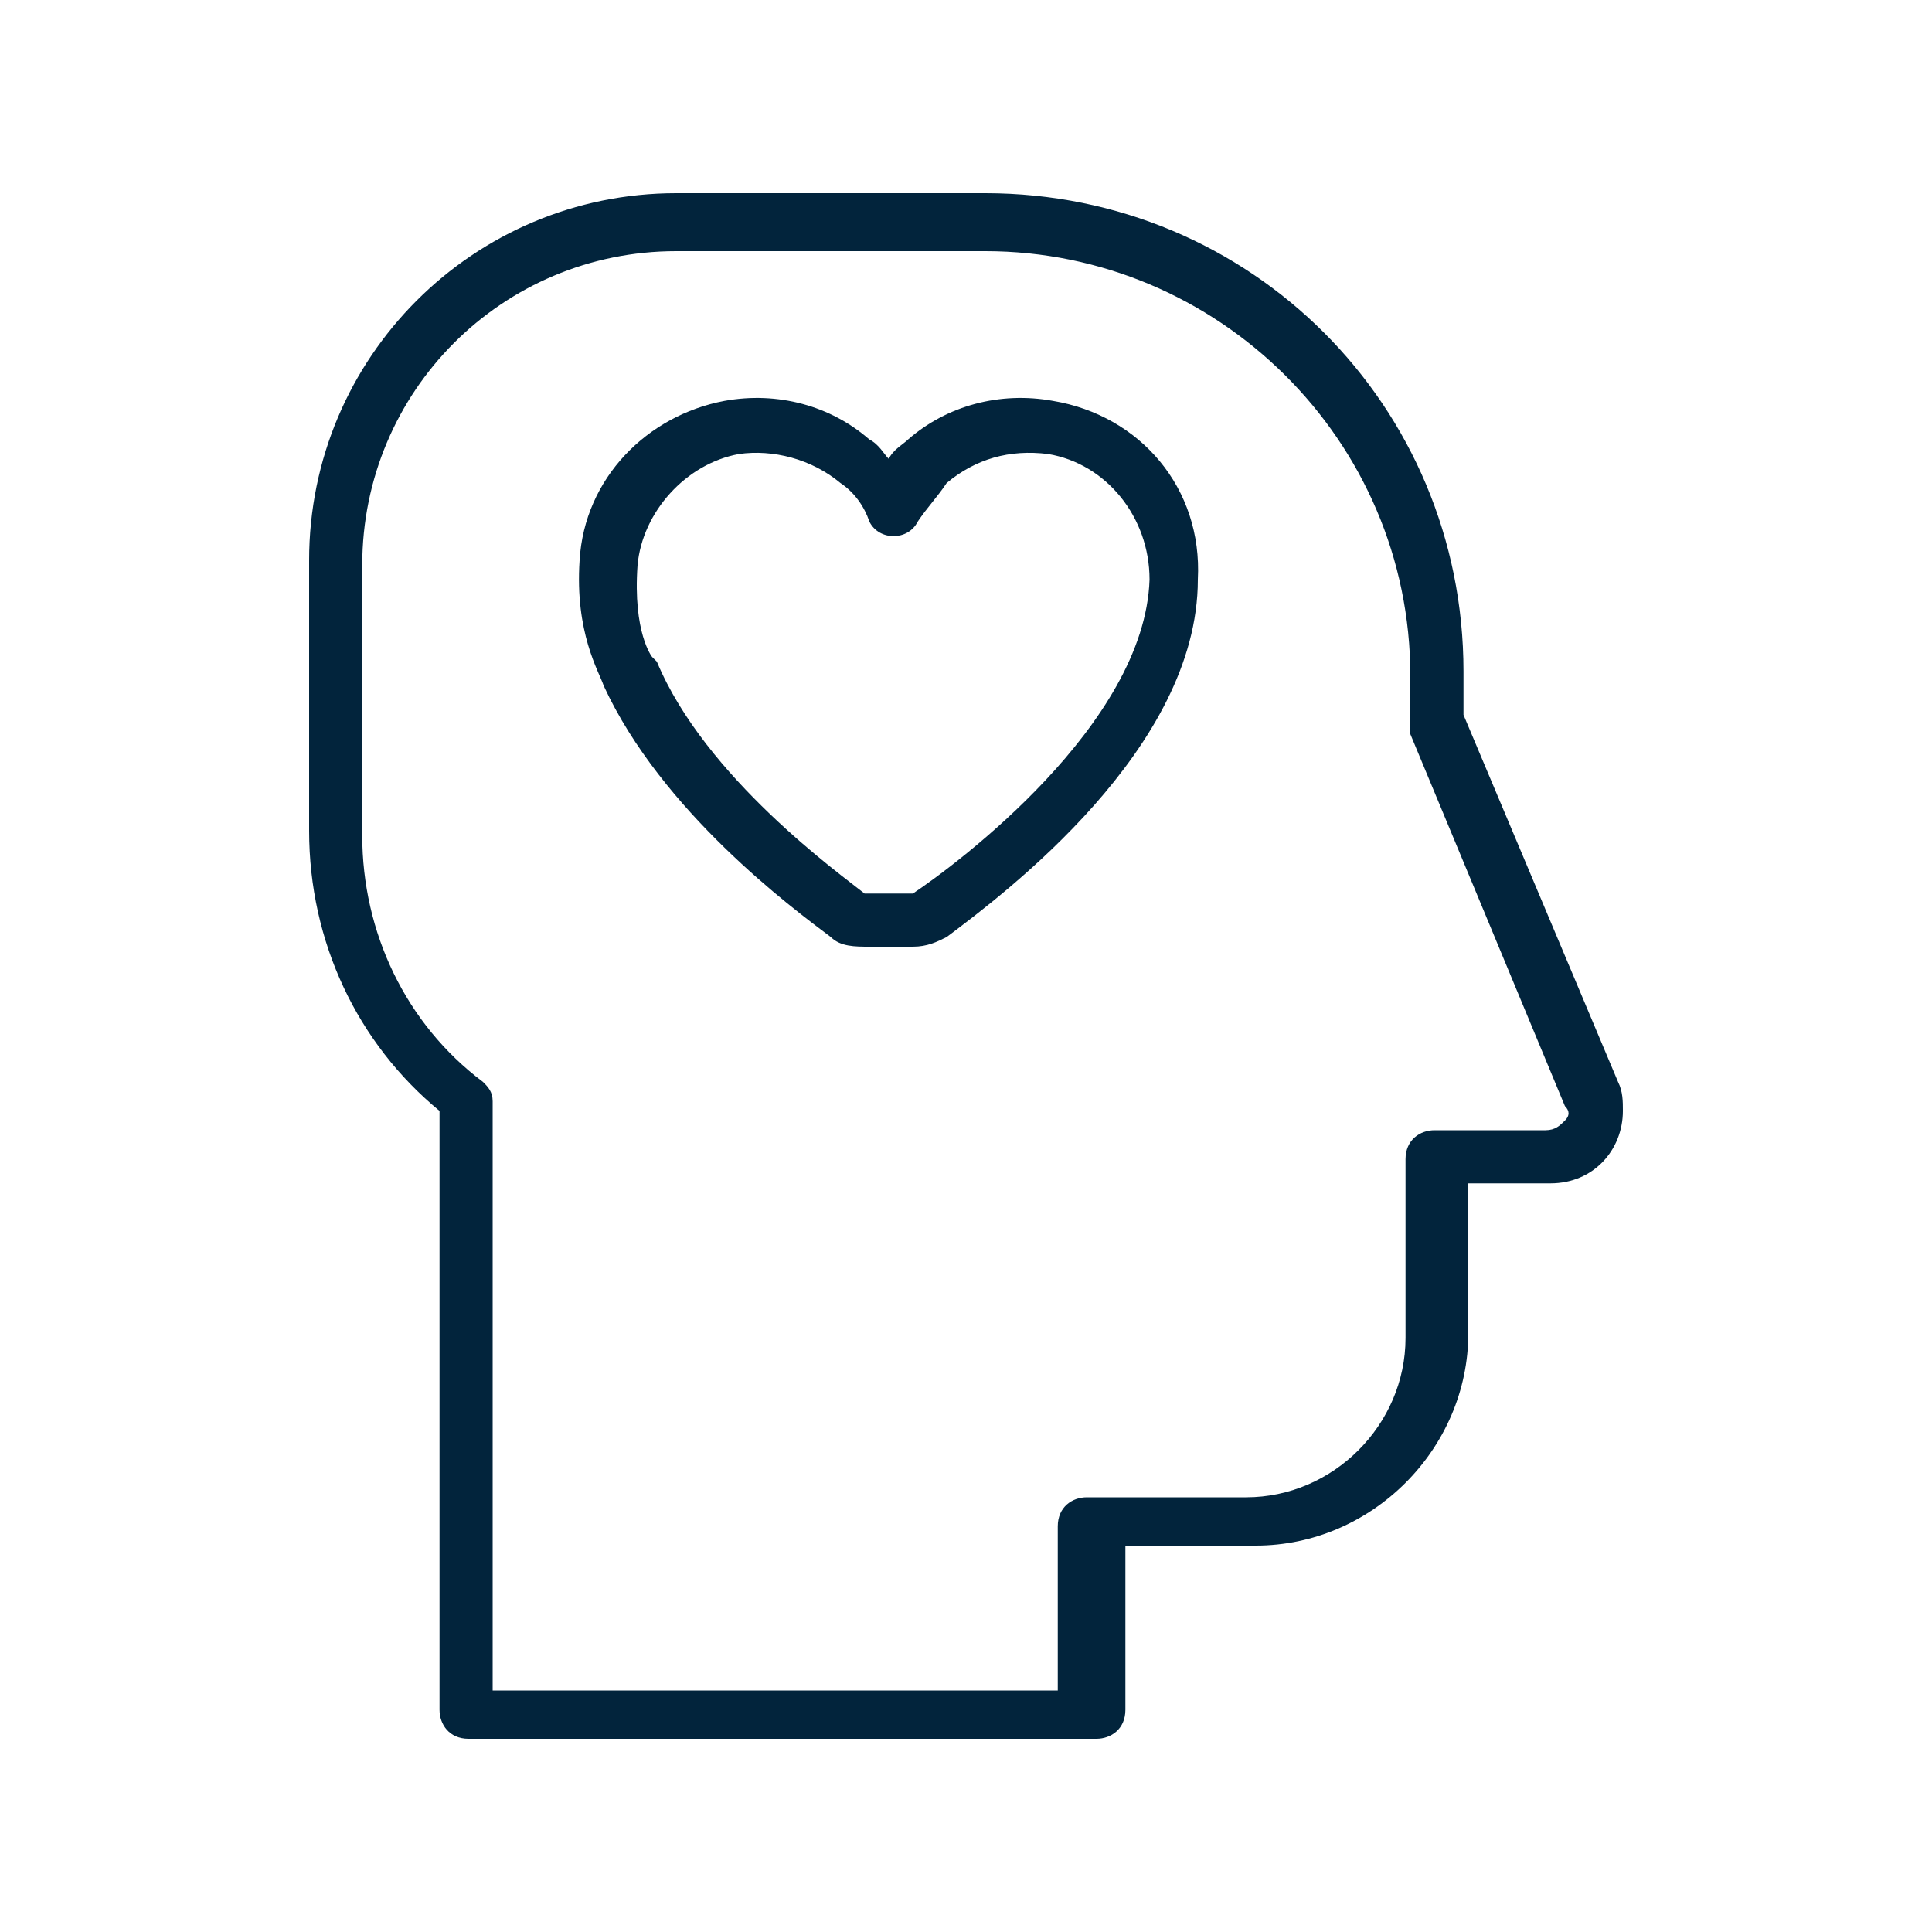
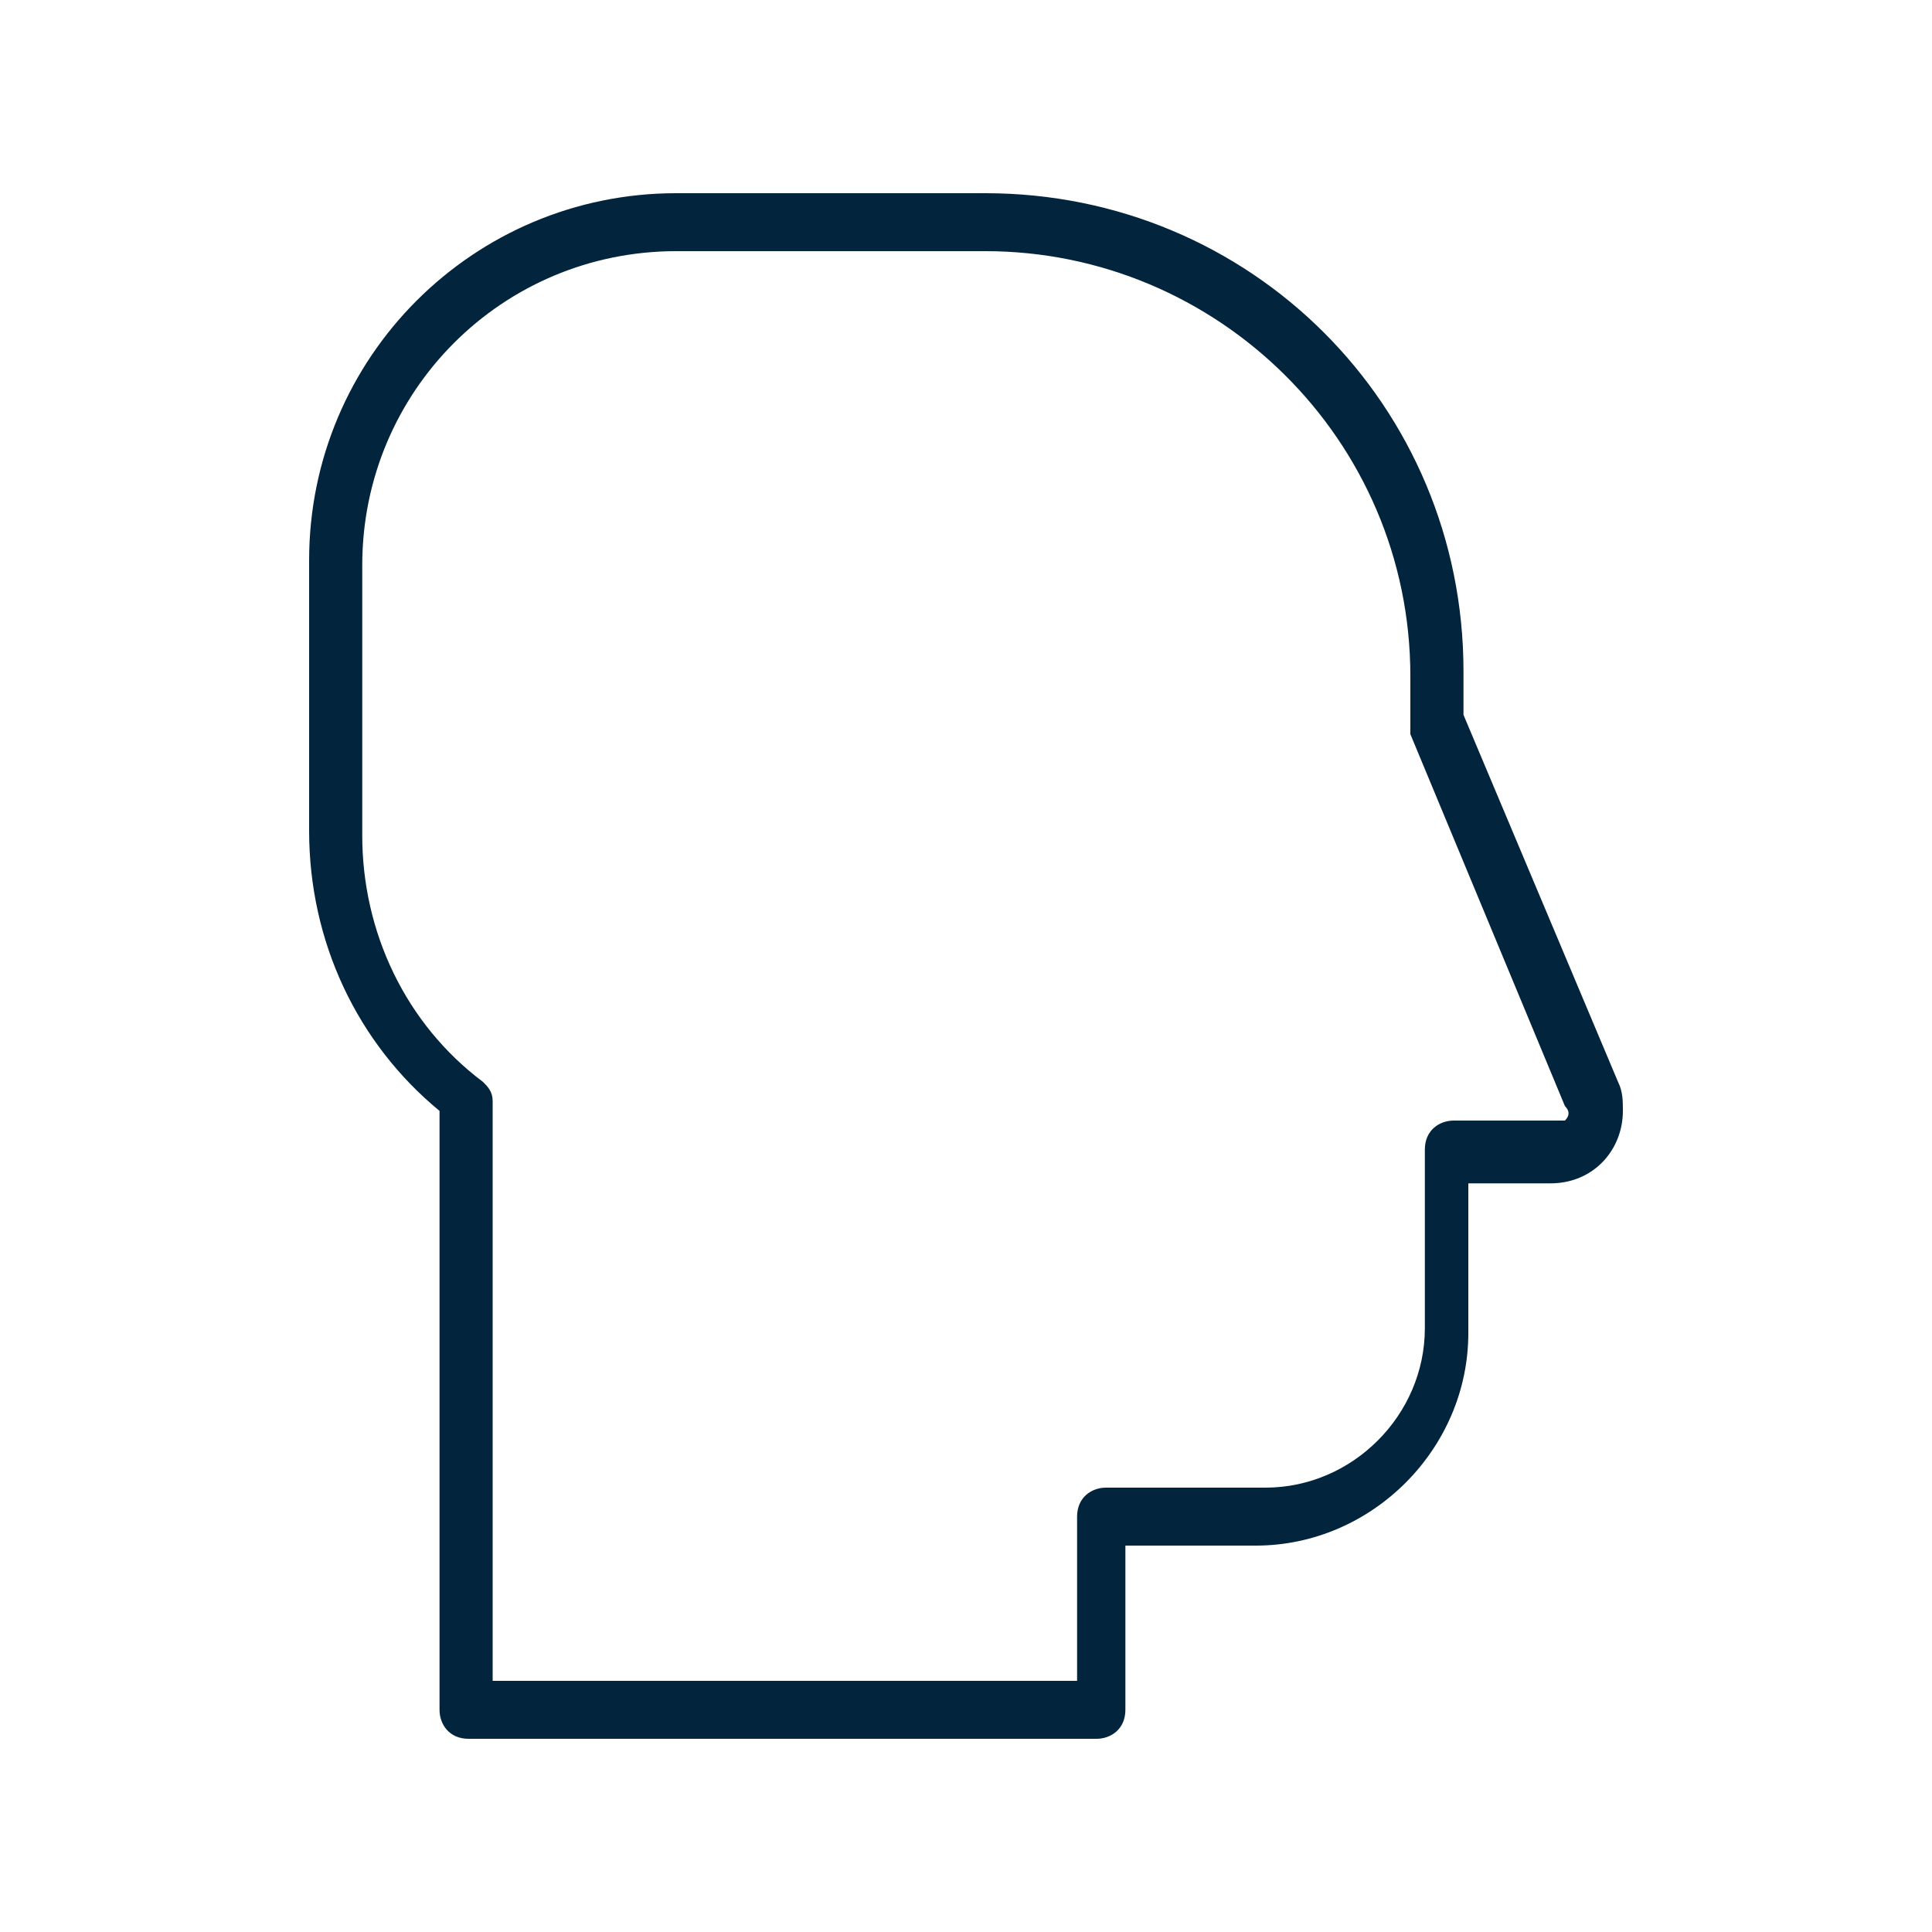
<svg xmlns="http://www.w3.org/2000/svg" version="1.1" id="Layer_1" x="0px" y="0px" viewBox="0 0 40 40" style="enable-background:new 0 0 40 40;" xml:space="preserve">
  <style type="text/css">
	.st0{fill:#02243C;}
	.st1{fill:#0A2437;}
</style>
  <g>
-     <path class="st0" d="M33.5,22.4l-3.2-7.6v-0.9c0-5.5-4.4-9.9-9.9-9.9H14c-4.2,0-7.6,3.4-7.6,7.6v5.6c0,2.3,1,4.4,2.7,5.8v12.4   c0,0.3,0.2,0.6,0.6,0.6h13c0.3,0,0.6-0.2,0.6-0.6V32H26c2.4,0,4.4-2,4.4-4.4v-3.1h1.7c0.9,0,1.5-0.7,1.5-1.5   C33.6,22.8,33.6,22.6,33.5,22.4z M32.4,23.2c-0.1,0.1-0.2,0.2-0.4,0.2h-2.3c-0.3,0-0.6,0.2-0.6,0.6v3.7c0,1.8-1.5,3.3-3.3,3.3h-3.3   c-0.3,0-0.6,0.2-0.6,0.6v3.4H10.2V22.8c0-0.2-0.1-0.3-0.2-0.4c-1.6-1.2-2.5-3.1-2.5-5.1v-5.6c0-3.6,2.9-6.5,6.5-6.5h6.4   c4.8,0,8.8,3.9,8.8,8.8v1c0,0.1,0,0.1,0,0.2l3.2,7.7C32.5,23,32.5,23.1,32.4,23.2z" />
-     <path class="st0" d="M21.8,8.3c-1.1-0.2-2.2,0.1-3,0.8c-0.1,0.1-0.3,0.2-0.4,0.4c-0.1-0.1-0.2-0.3-0.4-0.4c-0.8-0.7-1.9-1-3-0.8   c-1.6,0.3-2.9,1.6-3,3.3l0,0c-0.1,1.5,0.4,2.3,0.5,2.6c1.2,2.6,3.9,4.6,4.7,5.2c0.2,0.2,0.5,0.2,0.8,0.2h0.9c0.3,0,0.5-0.1,0.7-0.2   c1.2-0.9,5.2-3.9,5.2-7.4C24.9,10.1,23.6,8.6,21.8,8.3z M18.9,18.5l-1,0c-0.5-0.4-3.3-2.4-4.3-4.8c0,0-0.1-0.1-0.1-0.1   c0,0-0.4-0.5-0.3-1.9c0.1-1.1,1-2.1,2.1-2.3c0.7-0.1,1.5,0.1,2.1,0.6c0.3,0.2,0.5,0.5,0.6,0.8c0.1,0.2,0.3,0.3,0.5,0.3h0   c0.2,0,0.4-0.1,0.5-0.3c0.2-0.3,0.4-0.5,0.6-0.8c0.6-0.5,1.3-0.7,2.1-0.6c1.2,0.2,2.1,1.3,2.1,2.6C23.7,15,19.8,17.9,18.9,18.5   L18.9,18.5z" />
+     <path class="st0" d="M33.5,22.4l-3.2-7.6v-0.9c0-5.5-4.4-9.9-9.9-9.9H14c-4.2,0-7.6,3.4-7.6,7.6v5.6c0,2.3,1,4.4,2.7,5.8v12.4   c0,0.3,0.2,0.6,0.6,0.6h13c0.3,0,0.6-0.2,0.6-0.6V32H26c2.4,0,4.4-2,4.4-4.4v-3.1h1.7c0.9,0,1.5-0.7,1.5-1.5   C33.6,22.8,33.6,22.6,33.5,22.4z M32.4,23.2h-2.3c-0.3,0-0.6,0.2-0.6,0.6v3.7c0,1.8-1.5,3.3-3.3,3.3h-3.3   c-0.3,0-0.6,0.2-0.6,0.6v3.4H10.2V22.8c0-0.2-0.1-0.3-0.2-0.4c-1.6-1.2-2.5-3.1-2.5-5.1v-5.6c0-3.6,2.9-6.5,6.5-6.5h6.4   c4.8,0,8.8,3.9,8.8,8.8v1c0,0.1,0,0.1,0,0.2l3.2,7.7C32.5,23,32.5,23.1,32.4,23.2z" />
  </g>
</svg>